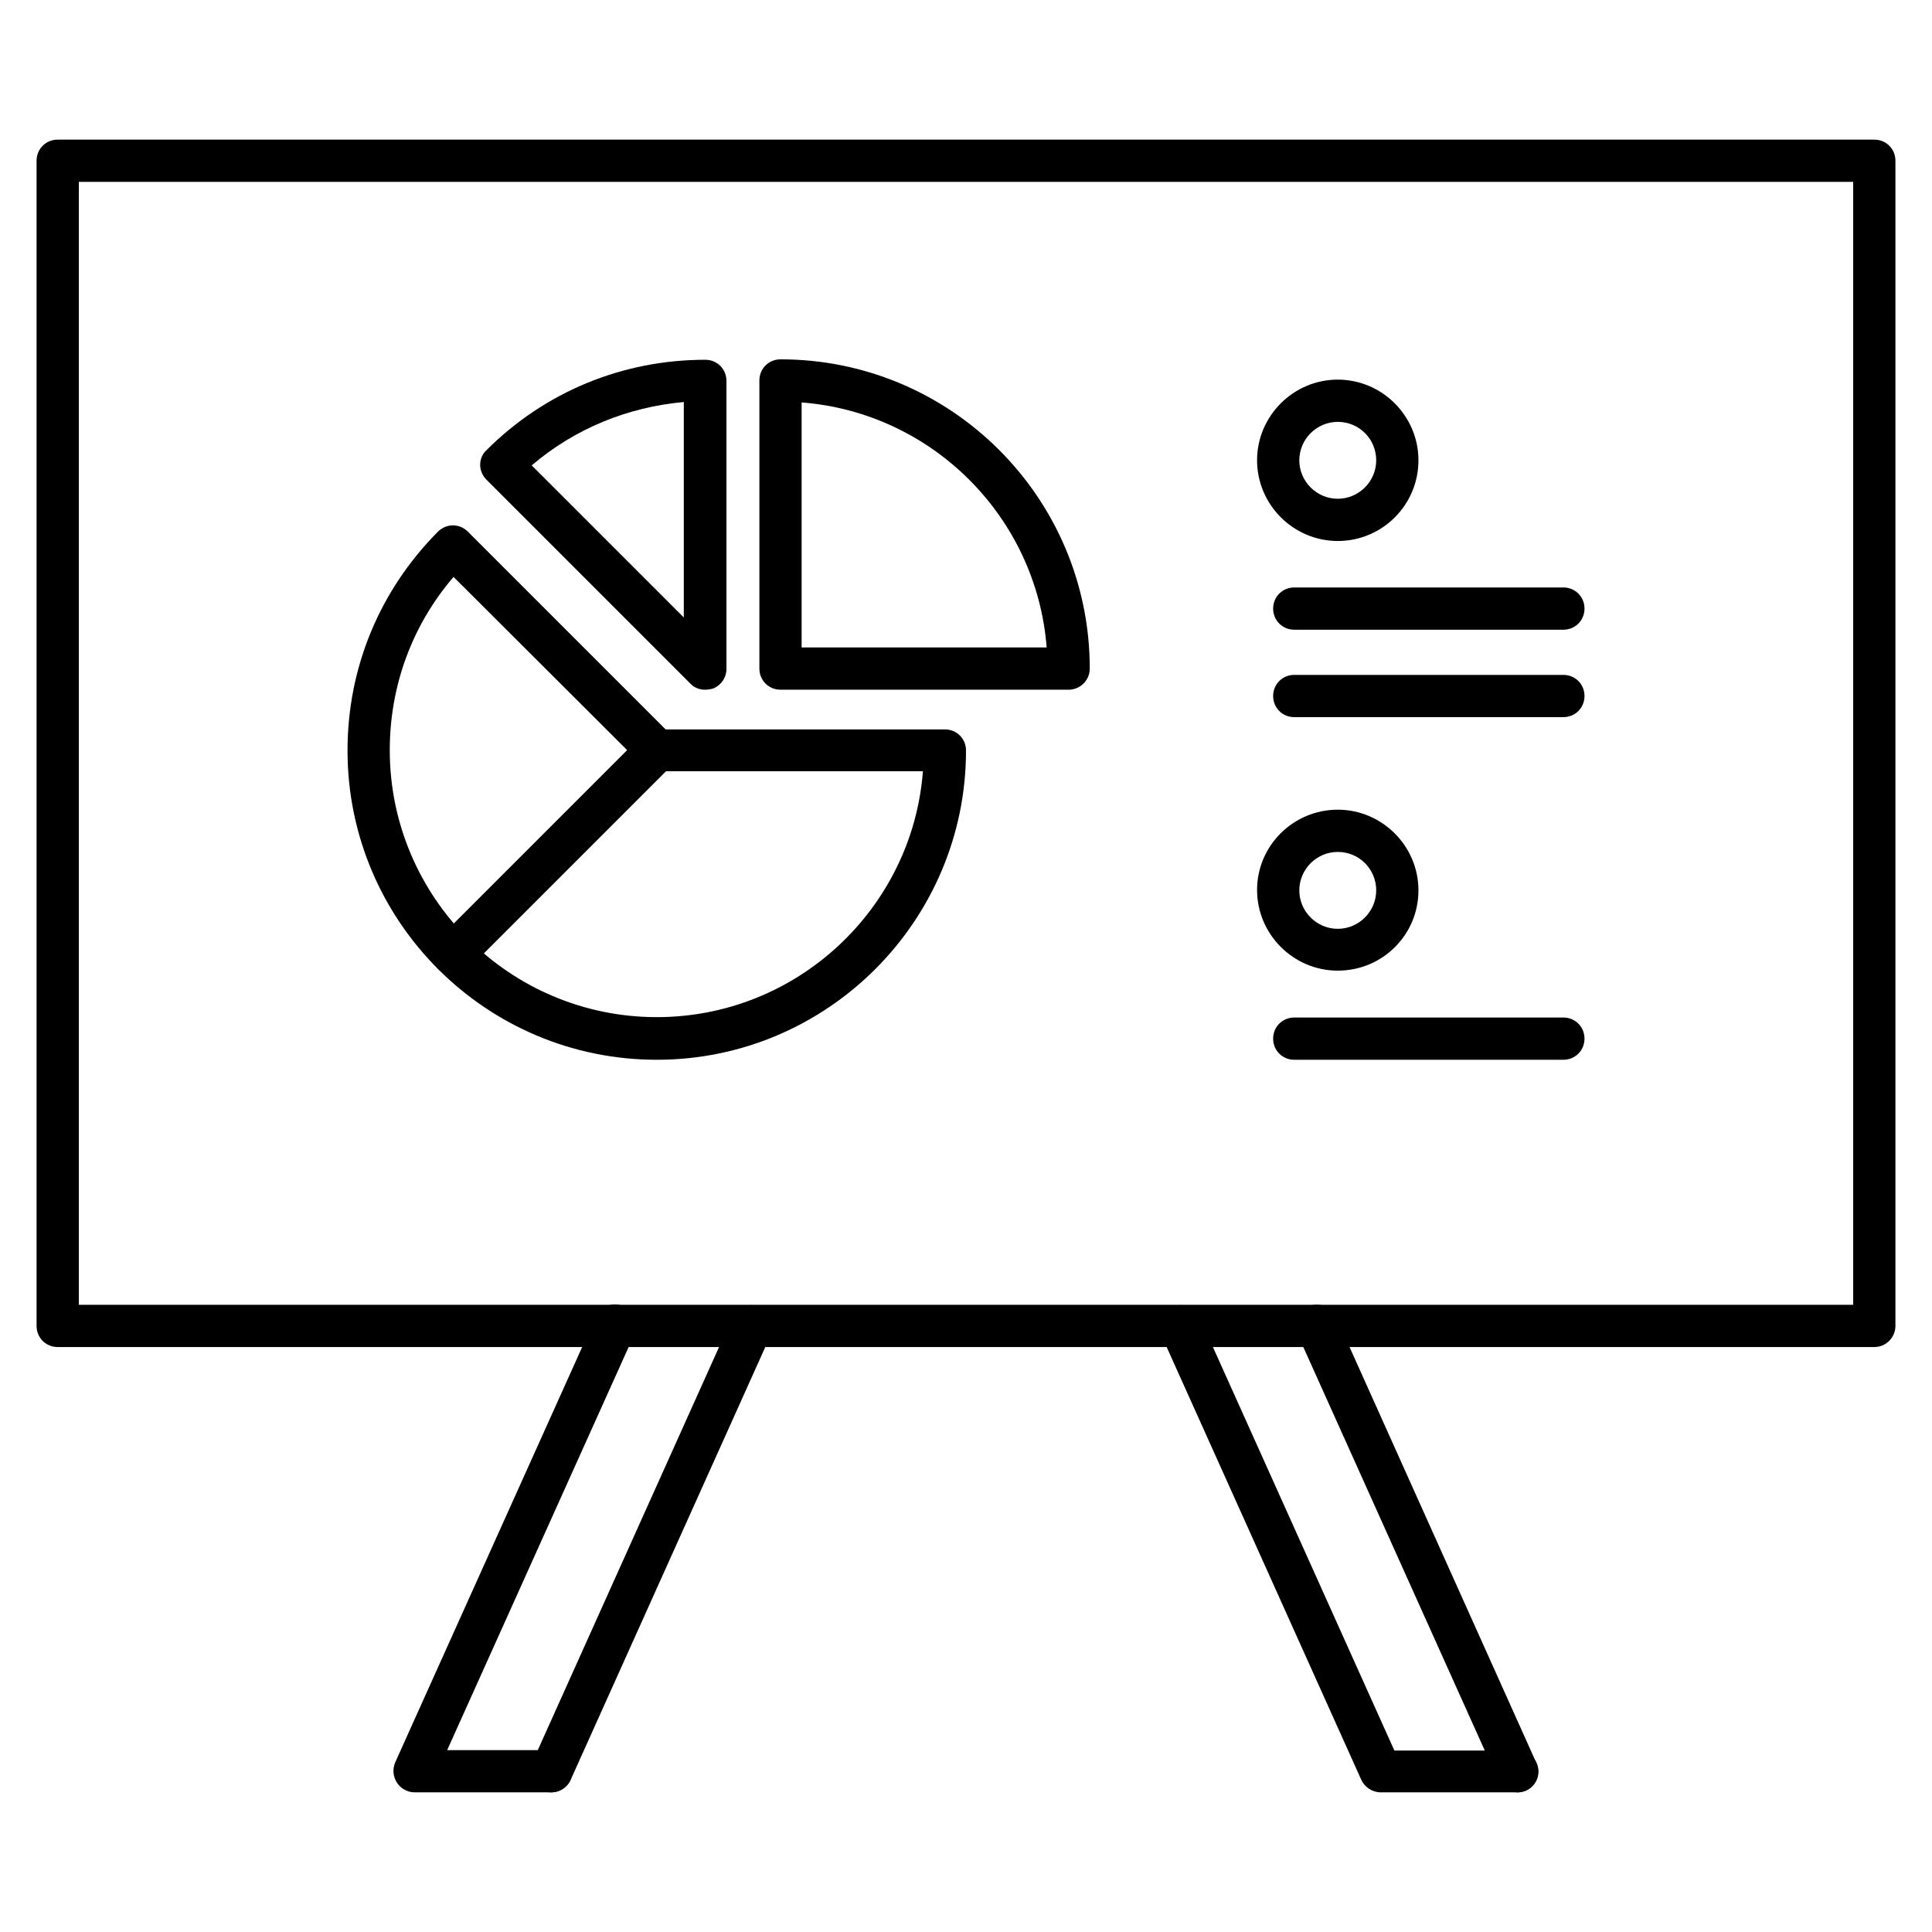
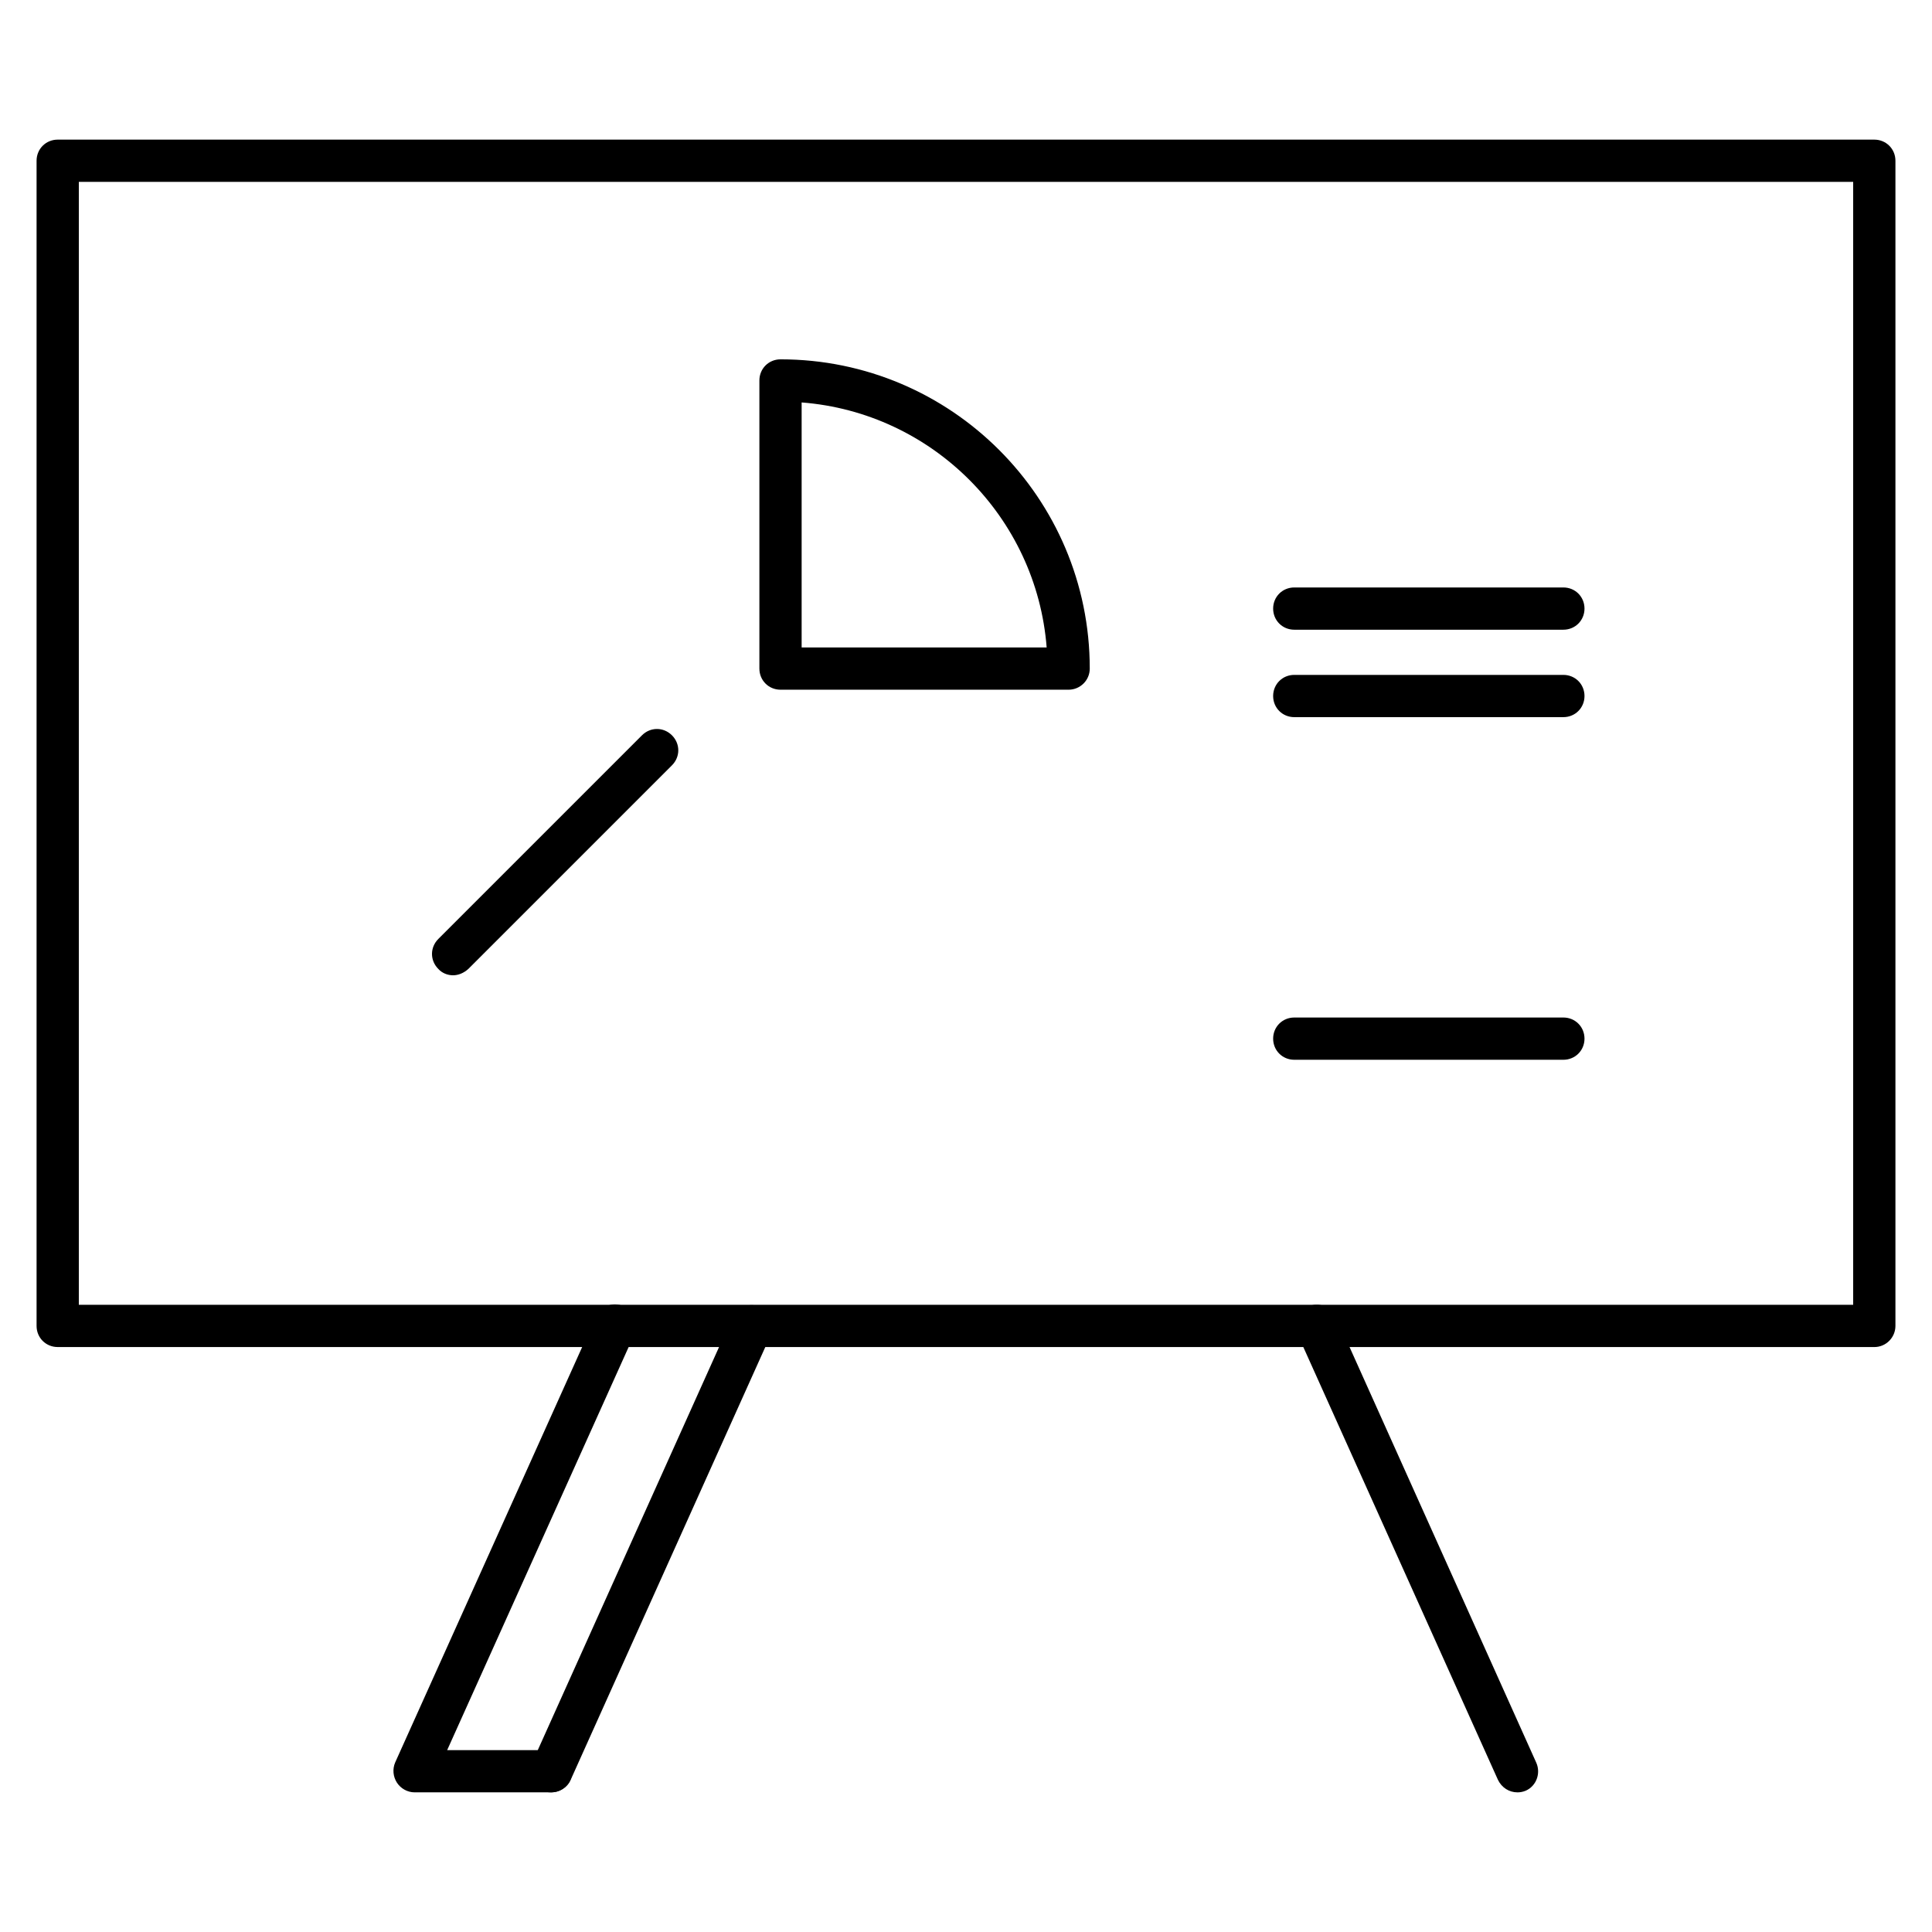
<svg xmlns="http://www.w3.org/2000/svg" fill="#000000" width="800px" height="800px" version="1.1" viewBox="144 144 512 512">
  <g>
    <path d="m640.71 500.98h-481.42c-3.137 0-5.598-2.465-5.598-5.598v-308.78c0-3.137 2.465-5.598 5.598-5.598h481.42c3.137 0 5.598 2.465 5.598 5.598v308.78c0 3.027-2.461 5.602-5.598 5.602zm-475.82-11.195h470.22v-297.59h-470.22z" />
    <path d="m290.05 618.99h-36.16c-1.902 0-3.695-1.008-4.703-2.574-1.008-1.566-1.23-3.582-0.449-5.375l53.066-117.89c0.895-2.016 2.801-3.469 5.148-3.469 3.137 0 5.598 2.465 5.598 5.598 0 0.785-0.113 1.566-0.449 2.352l-49.598 110.17h27.543c3.137 0 5.598 2.465 5.598 5.598 0.004 3.129-2.457 5.594-5.594 5.594z" />
    <path d="m290.05 618.99c-0.785 0-1.566-0.113-2.238-0.449-2.801-1.23-4.031-4.59-2.801-7.391l53.066-118c1.23-2.801 4.59-4.031 7.391-2.801 2.801 1.23 4.031 4.59 2.801 7.391l-53.066 118c-0.898 2.019-3.023 3.25-5.152 3.25z" />
    <path d="m546.1 618.99c-2.129 0-4.141-1.23-5.148-3.359l-53.066-118c-1.23-2.801 0-6.156 2.801-7.391 2.801-1.23 6.156 0 7.391 2.801l53.062 118.12c1.23 2.801 0 6.156-2.801 7.391-0.781 0.332-1.566 0.445-2.238 0.445z" />
-     <path d="m546.1 618.99h-36.164c-2.238 0-4.254-1.344-5.148-3.246l-53.066-118c-1.23-2.801 0-6.156 2.801-7.391 2.801-1.23 6.156 0 7.391 2.801l51.613 114.76h32.578c3.137 0 5.598 2.465 5.598 5.598-0.004 3.133-2.578 5.484-5.602 5.484z" />
-     <path d="m318.05 424.85c-45.23 0-81.953-36.723-81.953-81.953 0-21.945 8.508-42.434 23.957-57.992 2.238-2.238 5.711-2.238 7.949 0l52.395 52.395h74.008c3.137 0 5.598 2.465 5.598 5.598 0 45.121-36.723 81.953-81.953 81.953zm-53.852-127.96c-10.973 12.762-16.906 28.887-16.906 45.902 0 39.074 31.797 70.758 70.758 70.758 37.172 0 67.734-28.773 70.535-65.16h-70.535c-1.457 0-2.91-0.559-3.918-1.68z" />
-     <path d="m330.81 326.78c-1.457 0-2.91-0.559-3.918-1.68l-53.965-53.965c-1.008-1.008-1.68-2.465-1.68-3.918 0-1.457 0.559-2.91 1.68-3.918 15.449-15.449 36.051-23.957 57.992-23.957 3.137 0 5.598 2.465 5.598 5.598v76.355c0 2.238-1.344 4.254-3.469 5.148-0.781 0.227-1.453 0.336-2.238 0.336zm-45.902-59.449 40.305 40.305v-57.098c-14.891 1.344-28.887 7.055-40.305 16.793z" />
    <path d="m427.2 326.78h-76.355c-3.137 0-5.598-2.465-5.598-5.598v-76.355c0-3.137 2.465-5.598 5.598-5.598 45.23 0 81.953 36.723 81.953 81.953 0 3.137-2.574 5.598-5.598 5.598zm-70.758-11.195h64.934c-2.688-34.594-30.34-62.25-64.934-64.934z" />
    <path d="m264.08 402.46c-1.457 0-2.91-0.559-3.918-1.68-2.238-2.238-2.238-5.711 0-7.949l53.965-53.965c2.238-2.238 5.711-2.238 7.949 0 2.238 2.238 2.238 5.711 0 7.949l-53.965 53.965c-1.234 1.121-2.688 1.68-4.031 1.68z" />
-     <path d="m498.52 287.37c-11.754 0-21.383-9.629-21.383-21.383s9.629-21.383 21.383-21.383c11.754 0 21.383 9.629 21.383 21.383 0.004 11.758-9.512 21.383-21.383 21.383zm0-31.57c-5.598 0-10.188 4.59-10.188 10.188s4.59 10.188 10.188 10.188c5.598 0 10.188-4.59 10.188-10.188 0.004-5.598-4.477-10.188-10.188-10.188z" />
-     <path d="m498.52 401.23c-11.754 0-21.383-9.629-21.383-21.383 0-11.758 9.629-21.273 21.383-21.273 11.754 0 21.383 9.629 21.383 21.383 0.004 11.758-9.512 21.273-21.383 21.273zm0-31.461c-5.598 0-10.188 4.59-10.188 10.188 0 5.598 4.59 10.188 10.188 10.188 5.598 0 10.188-4.59 10.188-10.188 0.004-5.598-4.477-10.188-10.188-10.188z" />
    <path d="m558.31 310.88h-71.316c-3.137 0-5.598-2.465-5.598-5.598 0-3.137 2.465-5.598 5.598-5.598h71.316c3.137 0 5.598 2.465 5.598 5.598 0 3.137-2.465 5.598-5.598 5.598z" />
    <path d="m558.31 334.05h-71.316c-3.137 0-5.598-2.465-5.598-5.598 0-3.137 2.465-5.598 5.598-5.598h71.316c3.137 0 5.598 2.465 5.598 5.598 0 3.137-2.465 5.598-5.598 5.598z" />
    <path d="m558.31 424.85h-71.316c-3.137 0-5.598-2.465-5.598-5.598 0-3.137 2.465-5.598 5.598-5.598h71.316c3.137 0 5.598 2.465 5.598 5.598 0 3.137-2.465 5.598-5.598 5.598z" />
  </g>
</svg>